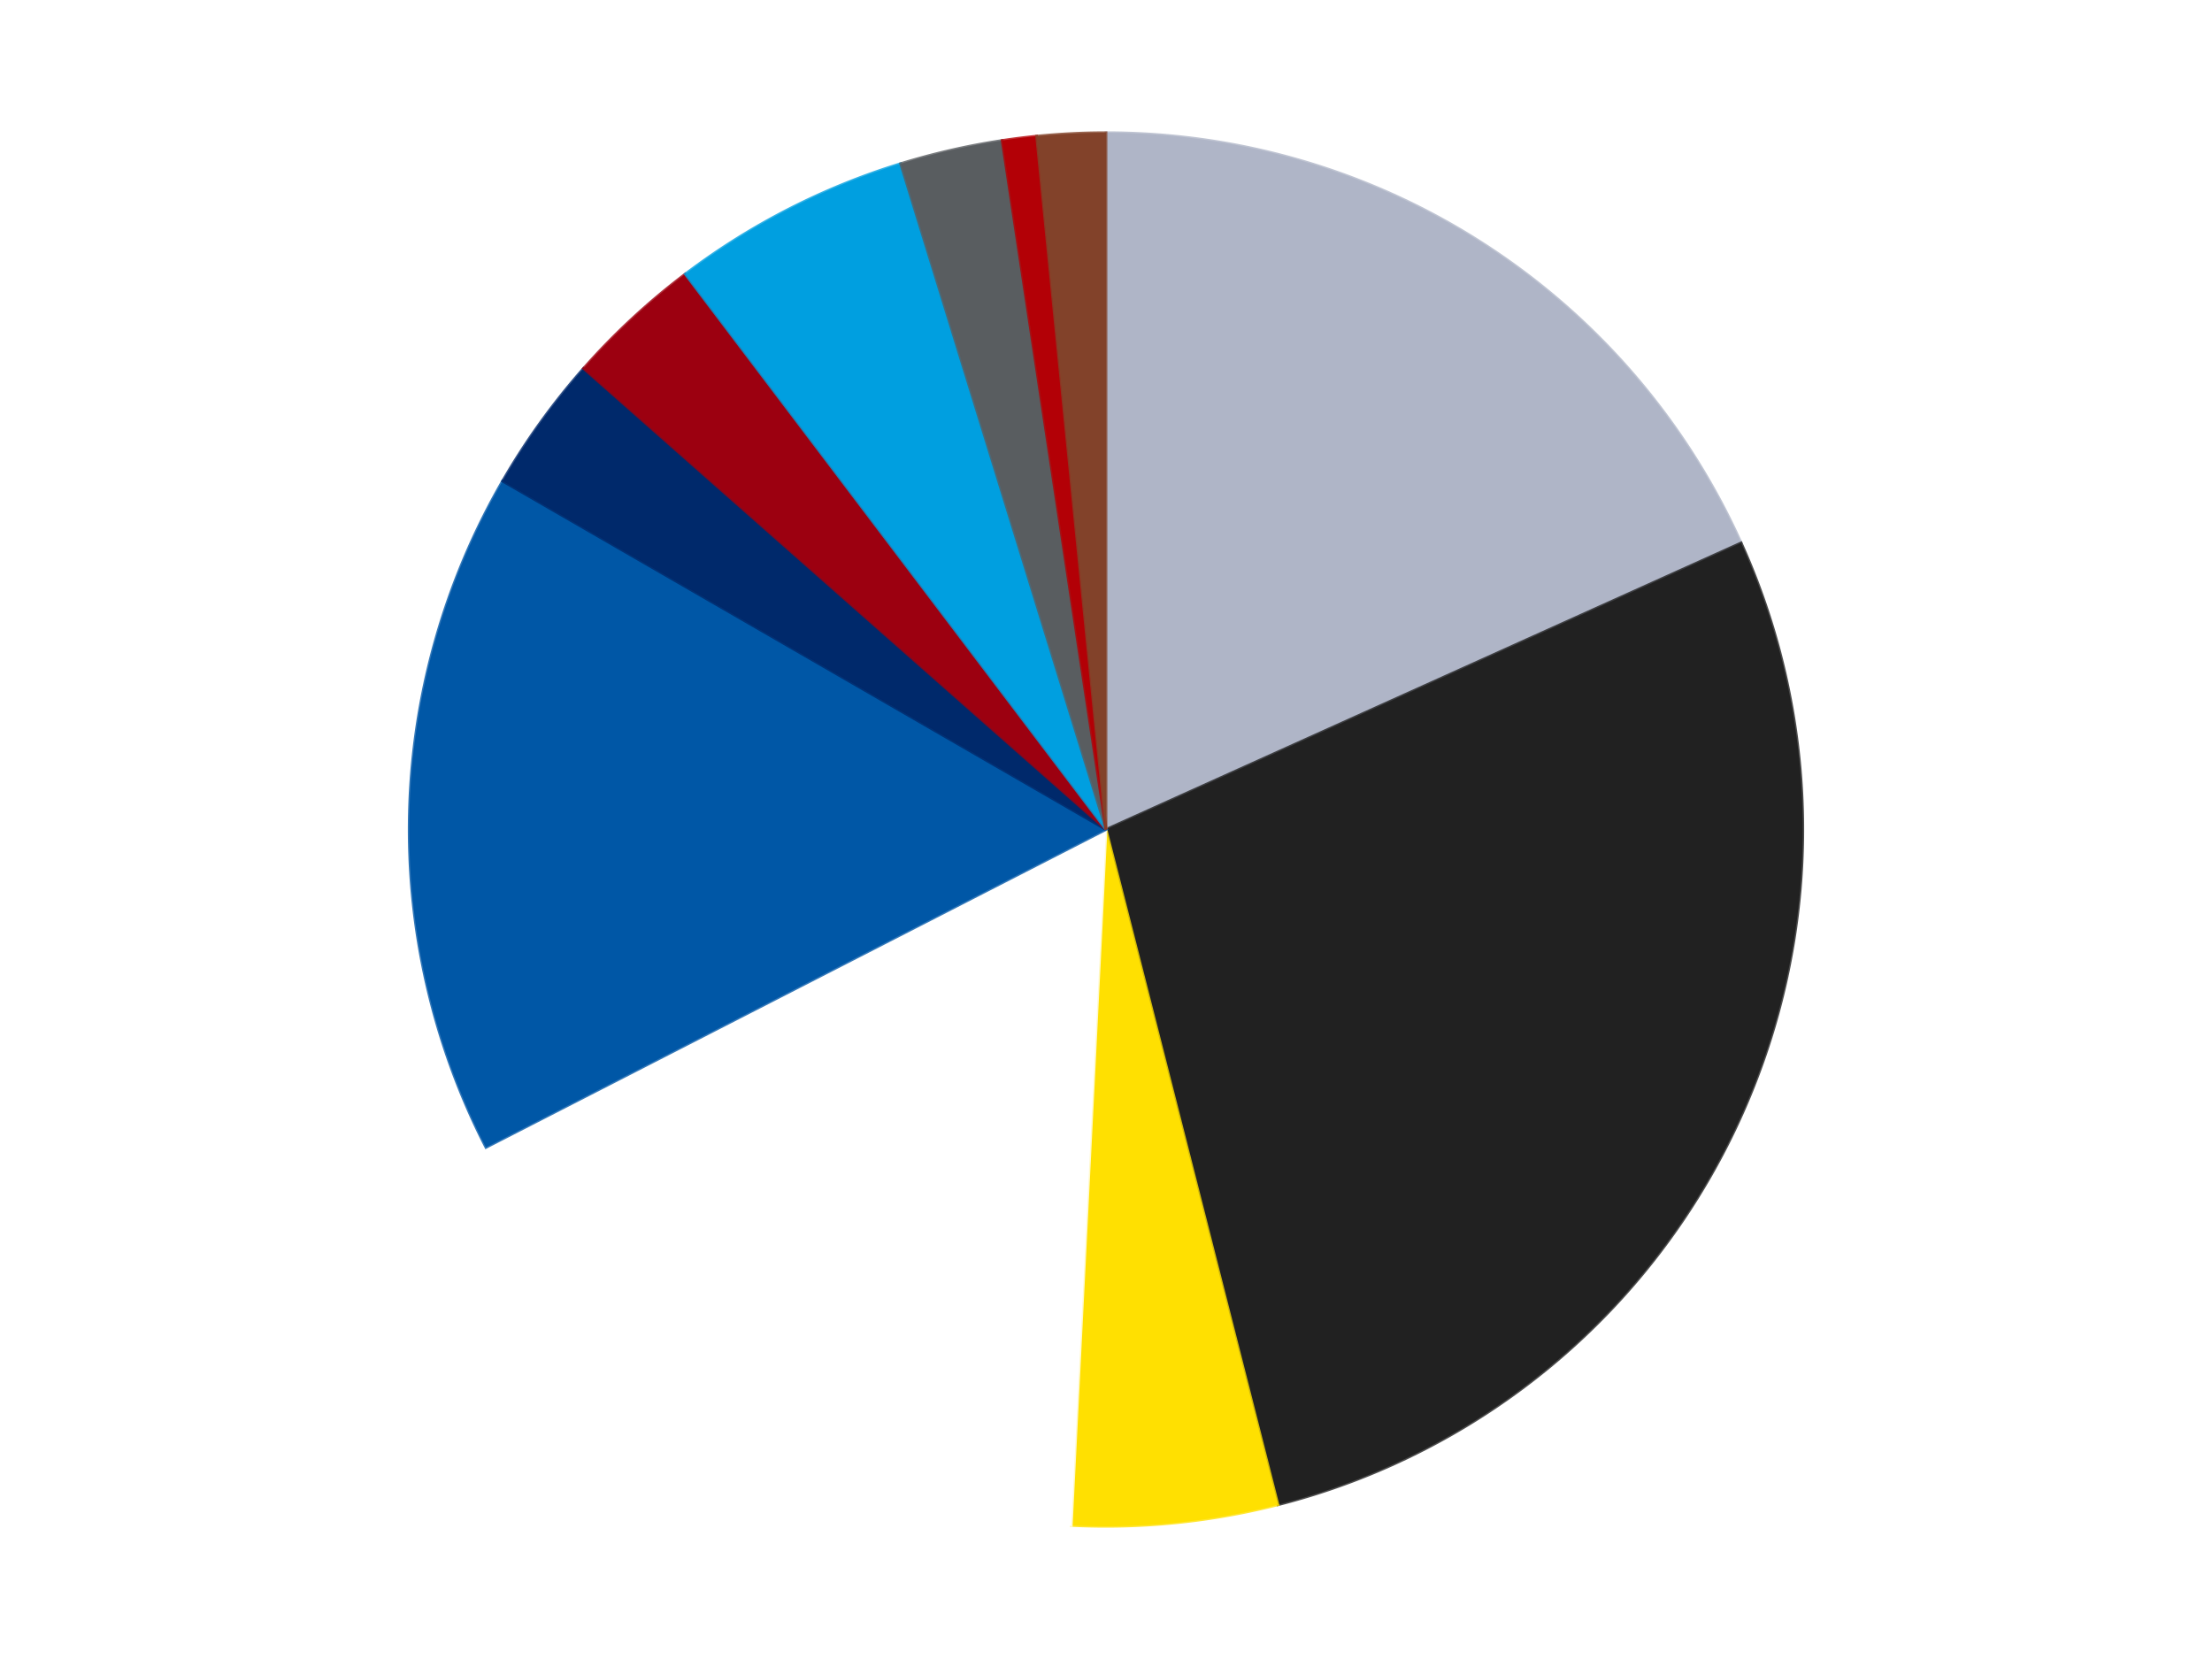
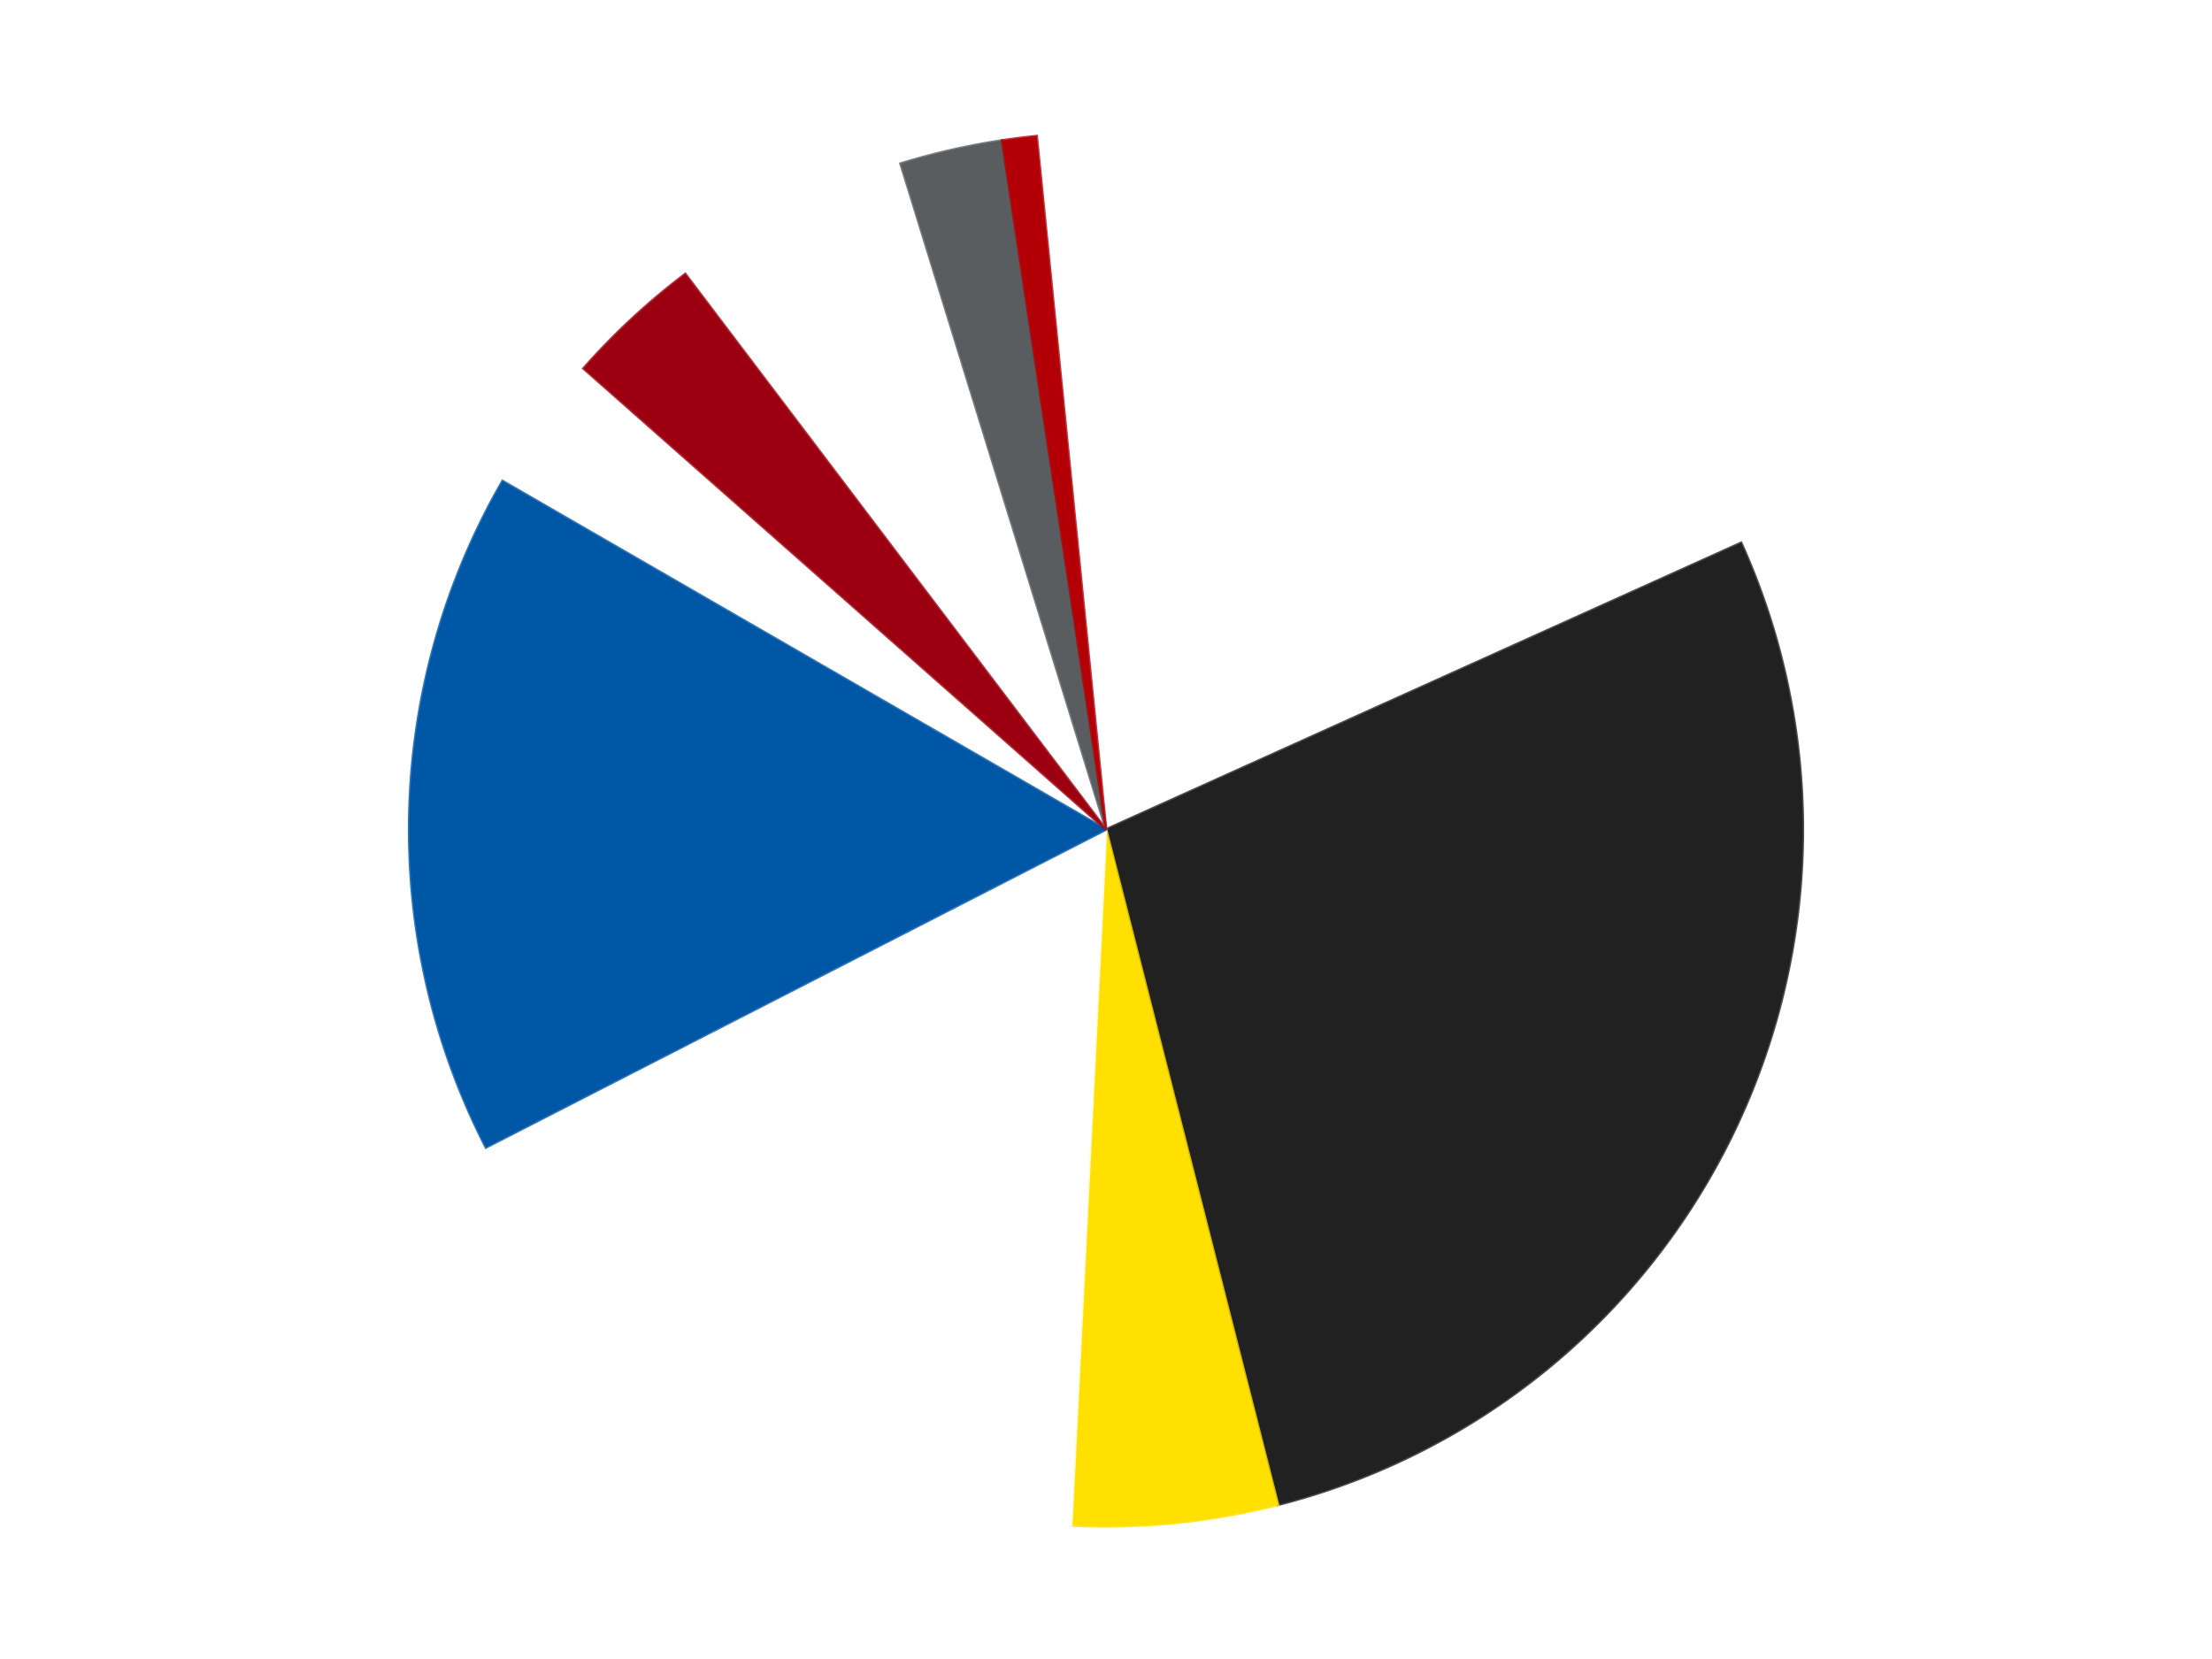
<svg xmlns="http://www.w3.org/2000/svg" xmlns:xlink="http://www.w3.org/1999/xlink" id="chart-ab00b6f5-5b9b-42d2-8ac2-98a9df8f2589" class="pygal-chart" viewBox="0 0 800 600">
  <defs>
    <style type="text/css">#chart-ab00b6f5-5b9b-42d2-8ac2-98a9df8f2589{-webkit-user-select:none;-webkit-font-smoothing:antialiased;font-family:Consolas,"Liberation Mono",Menlo,Courier,monospace}#chart-ab00b6f5-5b9b-42d2-8ac2-98a9df8f2589 .title{font-family:Consolas,"Liberation Mono",Menlo,Courier,monospace;font-size:16px}#chart-ab00b6f5-5b9b-42d2-8ac2-98a9df8f2589 .legends .legend text{font-family:Consolas,"Liberation Mono",Menlo,Courier,monospace;font-size:14px}#chart-ab00b6f5-5b9b-42d2-8ac2-98a9df8f2589 .axis text{font-family:Consolas,"Liberation Mono",Menlo,Courier,monospace;font-size:10px}#chart-ab00b6f5-5b9b-42d2-8ac2-98a9df8f2589 .axis text.major{font-family:Consolas,"Liberation Mono",Menlo,Courier,monospace;font-size:10px}#chart-ab00b6f5-5b9b-42d2-8ac2-98a9df8f2589 .text-overlay text.value{font-family:Consolas,"Liberation Mono",Menlo,Courier,monospace;font-size:16px}#chart-ab00b6f5-5b9b-42d2-8ac2-98a9df8f2589 .text-overlay text.label{font-family:Consolas,"Liberation Mono",Menlo,Courier,monospace;font-size:10px}#chart-ab00b6f5-5b9b-42d2-8ac2-98a9df8f2589 .tooltip{font-family:Consolas,"Liberation Mono",Menlo,Courier,monospace;font-size:14px}#chart-ab00b6f5-5b9b-42d2-8ac2-98a9df8f2589 text.no_data{font-family:Consolas,"Liberation Mono",Menlo,Courier,monospace;font-size:64px}
#chart-ab00b6f5-5b9b-42d2-8ac2-98a9df8f2589{background-color:transparent}#chart-ab00b6f5-5b9b-42d2-8ac2-98a9df8f2589 path,#chart-ab00b6f5-5b9b-42d2-8ac2-98a9df8f2589 line,#chart-ab00b6f5-5b9b-42d2-8ac2-98a9df8f2589 rect,#chart-ab00b6f5-5b9b-42d2-8ac2-98a9df8f2589 circle{-webkit-transition:150ms;-moz-transition:150ms;transition:150ms}#chart-ab00b6f5-5b9b-42d2-8ac2-98a9df8f2589 .graph &gt; .background{fill:transparent}#chart-ab00b6f5-5b9b-42d2-8ac2-98a9df8f2589 .plot &gt; .background{fill:transparent}#chart-ab00b6f5-5b9b-42d2-8ac2-98a9df8f2589 .graph{fill:rgba(0,0,0,.87)}#chart-ab00b6f5-5b9b-42d2-8ac2-98a9df8f2589 text.no_data{fill:rgba(0,0,0,1)}#chart-ab00b6f5-5b9b-42d2-8ac2-98a9df8f2589 .title{fill:rgba(0,0,0,1)}#chart-ab00b6f5-5b9b-42d2-8ac2-98a9df8f2589 .legends .legend text{fill:rgba(0,0,0,.87)}#chart-ab00b6f5-5b9b-42d2-8ac2-98a9df8f2589 .legends .legend:hover text{fill:rgba(0,0,0,1)}#chart-ab00b6f5-5b9b-42d2-8ac2-98a9df8f2589 .axis .line{stroke:rgba(0,0,0,1)}#chart-ab00b6f5-5b9b-42d2-8ac2-98a9df8f2589 .axis .guide.line{stroke:rgba(0,0,0,.54)}#chart-ab00b6f5-5b9b-42d2-8ac2-98a9df8f2589 .axis .major.line{stroke:rgba(0,0,0,.87)}#chart-ab00b6f5-5b9b-42d2-8ac2-98a9df8f2589 .axis text.major{fill:rgba(0,0,0,1)}#chart-ab00b6f5-5b9b-42d2-8ac2-98a9df8f2589 .axis.y .guides:hover .guide.line,#chart-ab00b6f5-5b9b-42d2-8ac2-98a9df8f2589 .line-graph .axis.x .guides:hover .guide.line,#chart-ab00b6f5-5b9b-42d2-8ac2-98a9df8f2589 .stackedline-graph .axis.x .guides:hover .guide.line,#chart-ab00b6f5-5b9b-42d2-8ac2-98a9df8f2589 .xy-graph .axis.x .guides:hover .guide.line{stroke:rgba(0,0,0,1)}#chart-ab00b6f5-5b9b-42d2-8ac2-98a9df8f2589 .axis .guides:hover text{fill:rgba(0,0,0,1)}#chart-ab00b6f5-5b9b-42d2-8ac2-98a9df8f2589 .reactive{fill-opacity:1.0;stroke-opacity:.8;stroke-width:1}#chart-ab00b6f5-5b9b-42d2-8ac2-98a9df8f2589 .ci{stroke:rgba(0,0,0,.87)}#chart-ab00b6f5-5b9b-42d2-8ac2-98a9df8f2589 .reactive.active,#chart-ab00b6f5-5b9b-42d2-8ac2-98a9df8f2589 .active .reactive{fill-opacity:0.6;stroke-opacity:.9;stroke-width:4}#chart-ab00b6f5-5b9b-42d2-8ac2-98a9df8f2589 .ci .reactive.active{stroke-width:1.5}#chart-ab00b6f5-5b9b-42d2-8ac2-98a9df8f2589 .series text{fill:rgba(0,0,0,1)}#chart-ab00b6f5-5b9b-42d2-8ac2-98a9df8f2589 .tooltip rect{fill:transparent;stroke:rgba(0,0,0,1);-webkit-transition:opacity 150ms;-moz-transition:opacity 150ms;transition:opacity 150ms}#chart-ab00b6f5-5b9b-42d2-8ac2-98a9df8f2589 .tooltip .label{fill:rgba(0,0,0,.87)}#chart-ab00b6f5-5b9b-42d2-8ac2-98a9df8f2589 .tooltip .label{fill:rgba(0,0,0,.87)}#chart-ab00b6f5-5b9b-42d2-8ac2-98a9df8f2589 .tooltip .legend{font-size:.8em;fill:rgba(0,0,0,.54)}#chart-ab00b6f5-5b9b-42d2-8ac2-98a9df8f2589 .tooltip .x_label{font-size:.6em;fill:rgba(0,0,0,1)}#chart-ab00b6f5-5b9b-42d2-8ac2-98a9df8f2589 .tooltip .xlink{font-size:.5em;text-decoration:underline}#chart-ab00b6f5-5b9b-42d2-8ac2-98a9df8f2589 .tooltip .value{font-size:1.5em}#chart-ab00b6f5-5b9b-42d2-8ac2-98a9df8f2589 .bound{font-size:.5em}#chart-ab00b6f5-5b9b-42d2-8ac2-98a9df8f2589 .max-value{font-size:.75em;fill:rgba(0,0,0,.54)}#chart-ab00b6f5-5b9b-42d2-8ac2-98a9df8f2589 .map-element{fill:transparent;stroke:rgba(0,0,0,.54) !important}#chart-ab00b6f5-5b9b-42d2-8ac2-98a9df8f2589 .map-element .reactive{fill-opacity:inherit;stroke-opacity:inherit}#chart-ab00b6f5-5b9b-42d2-8ac2-98a9df8f2589 .color-0,#chart-ab00b6f5-5b9b-42d2-8ac2-98a9df8f2589 .color-0 a:visited{stroke:#F44336;fill:#F44336}#chart-ab00b6f5-5b9b-42d2-8ac2-98a9df8f2589 .color-1,#chart-ab00b6f5-5b9b-42d2-8ac2-98a9df8f2589 .color-1 a:visited{stroke:#3F51B5;fill:#3F51B5}#chart-ab00b6f5-5b9b-42d2-8ac2-98a9df8f2589 .color-2,#chart-ab00b6f5-5b9b-42d2-8ac2-98a9df8f2589 .color-2 a:visited{stroke:#009688;fill:#009688}#chart-ab00b6f5-5b9b-42d2-8ac2-98a9df8f2589 .color-3,#chart-ab00b6f5-5b9b-42d2-8ac2-98a9df8f2589 .color-3 a:visited{stroke:#FFC107;fill:#FFC107}#chart-ab00b6f5-5b9b-42d2-8ac2-98a9df8f2589 .color-4,#chart-ab00b6f5-5b9b-42d2-8ac2-98a9df8f2589 .color-4 a:visited{stroke:#FF5722;fill:#FF5722}#chart-ab00b6f5-5b9b-42d2-8ac2-98a9df8f2589 .color-5,#chart-ab00b6f5-5b9b-42d2-8ac2-98a9df8f2589 .color-5 a:visited{stroke:#9C27B0;fill:#9C27B0}#chart-ab00b6f5-5b9b-42d2-8ac2-98a9df8f2589 .color-6,#chart-ab00b6f5-5b9b-42d2-8ac2-98a9df8f2589 .color-6 a:visited{stroke:#03A9F4;fill:#03A9F4}#chart-ab00b6f5-5b9b-42d2-8ac2-98a9df8f2589 .color-7,#chart-ab00b6f5-5b9b-42d2-8ac2-98a9df8f2589 .color-7 a:visited{stroke:#8BC34A;fill:#8BC34A}#chart-ab00b6f5-5b9b-42d2-8ac2-98a9df8f2589 .color-8,#chart-ab00b6f5-5b9b-42d2-8ac2-98a9df8f2589 .color-8 a:visited{stroke:#FF9800;fill:#FF9800}#chart-ab00b6f5-5b9b-42d2-8ac2-98a9df8f2589 .color-9,#chart-ab00b6f5-5b9b-42d2-8ac2-98a9df8f2589 .color-9 a:visited{stroke:#E91E63;fill:#E91E63}#chart-ab00b6f5-5b9b-42d2-8ac2-98a9df8f2589 .color-10,#chart-ab00b6f5-5b9b-42d2-8ac2-98a9df8f2589 .color-10 a:visited{stroke:#2196F3;fill:#2196F3}#chart-ab00b6f5-5b9b-42d2-8ac2-98a9df8f2589 .text-overlay .color-0 text{fill:black}#chart-ab00b6f5-5b9b-42d2-8ac2-98a9df8f2589 .text-overlay .color-1 text{fill:black}#chart-ab00b6f5-5b9b-42d2-8ac2-98a9df8f2589 .text-overlay .color-2 text{fill:black}#chart-ab00b6f5-5b9b-42d2-8ac2-98a9df8f2589 .text-overlay .color-3 text{fill:black}#chart-ab00b6f5-5b9b-42d2-8ac2-98a9df8f2589 .text-overlay .color-4 text{fill:black}#chart-ab00b6f5-5b9b-42d2-8ac2-98a9df8f2589 .text-overlay .color-5 text{fill:black}#chart-ab00b6f5-5b9b-42d2-8ac2-98a9df8f2589 .text-overlay .color-6 text{fill:black}#chart-ab00b6f5-5b9b-42d2-8ac2-98a9df8f2589 .text-overlay .color-7 text{fill:black}#chart-ab00b6f5-5b9b-42d2-8ac2-98a9df8f2589 .text-overlay .color-8 text{fill:black}#chart-ab00b6f5-5b9b-42d2-8ac2-98a9df8f2589 .text-overlay .color-9 text{fill:black}#chart-ab00b6f5-5b9b-42d2-8ac2-98a9df8f2589 .text-overlay .color-10 text{fill:black}
#chart-ab00b6f5-5b9b-42d2-8ac2-98a9df8f2589 text.no_data{text-anchor:middle}#chart-ab00b6f5-5b9b-42d2-8ac2-98a9df8f2589 .guide.line{fill:none}#chart-ab00b6f5-5b9b-42d2-8ac2-98a9df8f2589 .centered{text-anchor:middle}#chart-ab00b6f5-5b9b-42d2-8ac2-98a9df8f2589 .title{text-anchor:middle}#chart-ab00b6f5-5b9b-42d2-8ac2-98a9df8f2589 .legends .legend text{fill-opacity:1}#chart-ab00b6f5-5b9b-42d2-8ac2-98a9df8f2589 .axis.x text{text-anchor:middle}#chart-ab00b6f5-5b9b-42d2-8ac2-98a9df8f2589 .axis.x:not(.web) text[transform]{text-anchor:start}#chart-ab00b6f5-5b9b-42d2-8ac2-98a9df8f2589 .axis.x:not(.web) text[transform].backwards{text-anchor:end}#chart-ab00b6f5-5b9b-42d2-8ac2-98a9df8f2589 .axis.y text{text-anchor:end}#chart-ab00b6f5-5b9b-42d2-8ac2-98a9df8f2589 .axis.y text[transform].backwards{text-anchor:start}#chart-ab00b6f5-5b9b-42d2-8ac2-98a9df8f2589 .axis.y2 text{text-anchor:start}#chart-ab00b6f5-5b9b-42d2-8ac2-98a9df8f2589 .axis.y2 text[transform].backwards{text-anchor:end}#chart-ab00b6f5-5b9b-42d2-8ac2-98a9df8f2589 .axis .guide.line{stroke-dasharray:4,4;stroke:black}#chart-ab00b6f5-5b9b-42d2-8ac2-98a9df8f2589 .axis .major.guide.line{stroke-dasharray:6,6;stroke:black}#chart-ab00b6f5-5b9b-42d2-8ac2-98a9df8f2589 .horizontal .axis.y .guide.line,#chart-ab00b6f5-5b9b-42d2-8ac2-98a9df8f2589 .horizontal .axis.y2 .guide.line,#chart-ab00b6f5-5b9b-42d2-8ac2-98a9df8f2589 .vertical .axis.x .guide.line{opacity:0}#chart-ab00b6f5-5b9b-42d2-8ac2-98a9df8f2589 .horizontal .axis.always_show .guide.line,#chart-ab00b6f5-5b9b-42d2-8ac2-98a9df8f2589 .vertical .axis.always_show .guide.line{opacity:1 !important}#chart-ab00b6f5-5b9b-42d2-8ac2-98a9df8f2589 .axis.y .guides:hover .guide.line,#chart-ab00b6f5-5b9b-42d2-8ac2-98a9df8f2589 .axis.y2 .guides:hover .guide.line,#chart-ab00b6f5-5b9b-42d2-8ac2-98a9df8f2589 .axis.x .guides:hover .guide.line{opacity:1}#chart-ab00b6f5-5b9b-42d2-8ac2-98a9df8f2589 .axis .guides:hover text{opacity:1}#chart-ab00b6f5-5b9b-42d2-8ac2-98a9df8f2589 .nofill{fill:none}#chart-ab00b6f5-5b9b-42d2-8ac2-98a9df8f2589 .subtle-fill{fill-opacity:.2}#chart-ab00b6f5-5b9b-42d2-8ac2-98a9df8f2589 .dot{stroke-width:1px;fill-opacity:1;stroke-opacity:1}#chart-ab00b6f5-5b9b-42d2-8ac2-98a9df8f2589 .dot.active{stroke-width:5px}#chart-ab00b6f5-5b9b-42d2-8ac2-98a9df8f2589 .dot.negative{fill:transparent}#chart-ab00b6f5-5b9b-42d2-8ac2-98a9df8f2589 text,#chart-ab00b6f5-5b9b-42d2-8ac2-98a9df8f2589 tspan{stroke:none !important}#chart-ab00b6f5-5b9b-42d2-8ac2-98a9df8f2589 .series text.active{opacity:1}#chart-ab00b6f5-5b9b-42d2-8ac2-98a9df8f2589 .tooltip rect{fill-opacity:.95;stroke-width:.5}#chart-ab00b6f5-5b9b-42d2-8ac2-98a9df8f2589 .tooltip text{fill-opacity:1}#chart-ab00b6f5-5b9b-42d2-8ac2-98a9df8f2589 .showable{visibility:hidden}#chart-ab00b6f5-5b9b-42d2-8ac2-98a9df8f2589 .showable.shown{visibility:visible}#chart-ab00b6f5-5b9b-42d2-8ac2-98a9df8f2589 .gauge-background{fill:rgba(229,229,229,1);stroke:none}#chart-ab00b6f5-5b9b-42d2-8ac2-98a9df8f2589 .bg-lines{stroke:transparent;stroke-width:2px}</style>
    <script type="text/javascript">window.pygal = window.pygal || {};window.pygal.config = window.pygal.config || {};window.pygal.config['ab00b6f5-5b9b-42d2-8ac2-98a9df8f2589'] = {"allow_interruptions": false, "box_mode": "extremes", "classes": ["pygal-chart"], "css": ["file://style.css", "file://graph.css"], "defs": [], "disable_xml_declaration": false, "dots_size": 2.5, "dynamic_print_values": false, "explicit_size": false, "fill": false, "force_uri_protocol": "https", "formatter": null, "half_pie": false, "height": 600, "include_x_axis": false, "inner_radius": 0, "interpolate": null, "interpolation_parameters": {}, "interpolation_precision": 250, "inverse_y_axis": false, "js": ["//kozea.github.io/pygal.js/2.0.x/pygal-tooltips.min.js"], "legend_at_bottom": false, "legend_at_bottom_columns": null, "legend_box_size": 12, "logarithmic": false, "margin": 20, "margin_bottom": null, "margin_left": null, "margin_right": null, "margin_top": null, "max_scale": 16, "min_scale": 4, "missing_value_fill_truncation": "x", "no_data_text": "No data", "no_prefix": false, "order_min": null, "pretty_print": false, "print_labels": false, "print_values": false, "print_values_position": "center", "print_zeroes": true, "range": null, "rounded_bars": null, "secondary_range": null, "show_dots": true, "show_legend": false, "show_minor_x_labels": true, "show_minor_y_labels": true, "show_only_major_dots": false, "show_x_guides": false, "show_x_labels": true, "show_y_guides": true, "show_y_labels": true, "spacing": 10, "stack_from_top": false, "strict": false, "stroke": true, "stroke_style": null, "style": {"background": "transparent", "ci_colors": [], "colors": ["#F44336", "#3F51B5", "#009688", "#FFC107", "#FF5722", "#9C27B0", "#03A9F4", "#8BC34A", "#FF9800", "#E91E63", "#2196F3", "#4CAF50", "#FFEB3B", "#673AB7", "#00BCD4", "#CDDC39", "#9E9E9E", "#607D8B"], "dot_opacity": "1", "font_family": "Consolas, \"Liberation Mono\", Menlo, Courier, monospace", "foreground": "rgba(0, 0, 0, .87)", "foreground_strong": "rgba(0, 0, 0, 1)", "foreground_subtle": "rgba(0, 0, 0, .54)", "guide_stroke_color": "black", "guide_stroke_dasharray": "4,4", "label_font_family": "Consolas, \"Liberation Mono\", Menlo, Courier, monospace", "label_font_size": 10, "legend_font_family": "Consolas, \"Liberation Mono\", Menlo, Courier, monospace", "legend_font_size": 14, "major_guide_stroke_color": "black", "major_guide_stroke_dasharray": "6,6", "major_label_font_family": "Consolas, \"Liberation Mono\", Menlo, Courier, monospace", "major_label_font_size": 10, "no_data_font_family": "Consolas, \"Liberation Mono\", Menlo, Courier, monospace", "no_data_font_size": 64, "opacity": "1.0", "opacity_hover": "0.6", "plot_background": "transparent", "stroke_opacity": ".8", "stroke_opacity_hover": ".9", "stroke_width": "1", "stroke_width_hover": "4", "title_font_family": "Consolas, \"Liberation Mono\", Menlo, Courier, monospace", "title_font_size": 16, "tooltip_font_family": "Consolas, \"Liberation Mono\", Menlo, Courier, monospace", "tooltip_font_size": 14, "transition": "150ms", "value_background": "rgba(229, 229, 229, 1)", "value_colors": [], "value_font_family": "Consolas, \"Liberation Mono\", Menlo, Courier, monospace", "value_font_size": 16, "value_label_font_family": "Consolas, \"Liberation Mono\", Menlo, Courier, monospace", "value_label_font_size": 10}, "title": null, "tooltip_border_radius": 0, "tooltip_fancy_mode": true, "truncate_label": null, "truncate_legend": null, "width": 800, "x_label_rotation": 0, "x_labels": null, "x_labels_major": null, "x_labels_major_count": null, "x_labels_major_every": null, "x_title": null, "xrange": null, "y_label_rotation": 0, "y_labels": null, "y_labels_major": null, "y_labels_major_count": null, "y_labels_major_every": null, "y_title": null, "zero": 0, "legends": ["Light Bluish Gray", "Black", "Yellow", "White", "Blue", "Trans-Dark Blue", "Trans-Red", "Dark Azure", "Dark Bluish Gray", "Red", "Reddish Brown"]}</script>
    <script type="text/javascript" xlink:href="https://kozea.github.io/pygal.js/2.0.x/pygal-tooltips.min.js" />
  </defs>
  <title>Pygal</title>
  <g class="graph pie-graph vertical">
    <rect x="0" y="0" width="800" height="600" class="background" />
    <g transform="translate(20, 20)" class="plot">
      <rect x="0" y="0" width="760" height="560" class="background" />
      <g class="series serie-0 color-0">
        <g class="slices">
          <g class="slice" style="fill: #AFB5C7; stroke: #AFB5C7">
-             <path d="M380 28 A252 252 0 0 1 609.699 176.356 L380 280 A0 0 0 0 0 380 280 z" class="slice reactive tooltip-trigger" />
            <desc class="value">23</desc>
            <desc class="x centered">448.3608292470857</desc>
            <desc class="y centered">174.15673368300278</desc>
          </g>
        </g>
      </g>
      <g class="series serie-1 color-1">
        <g class="slices">
          <g class="slice" style="fill: #212121; stroke: #212121">
            <path d="M609.699 176.356 A252 252 0 0 1 442.183 524.207 L380 280 A0 0 0 0 0 380 280 z" class="slice reactive tooltip-trigger" />
            <desc class="value">35</desc>
            <desc class="x centered">493.5220773557048</desc>
            <desc class="y centered">334.6693511288123</desc>
          </g>
        </g>
      </g>
      <g class="series serie-2 color-2">
        <g class="slices">
          <g class="slice" style="fill: #FFE001; stroke: #FFE001">
            <path d="M442.183 524.207 A252 252 0 0 1 367.439 531.687 L380 280 A0 0 0 0 0 380 280 z" class="slice reactive tooltip-trigger" />
            <desc class="value">6</desc>
            <desc class="x centered">392.5455486710729</desc>
            <desc class="y centered">405.3738776960406</desc>
          </g>
        </g>
      </g>
      <g class="series serie-3 color-3">
        <g class="slices">
          <g class="slice" style="fill: #FFFFFF; stroke: #FFFFFF">
            <path d="M367.439 531.687 A252 252 0 0 1 155.752 394.965 L380 280 A0 0 0 0 0 380 280 z" class="slice reactive tooltip-trigger" />
            <desc class="value">21</desc>
            <desc class="x centered">311.63917075291437</desc>
            <desc class="y centered">385.84326631699724</desc>
          </g>
        </g>
      </g>
      <g class="series serie-4 color-4">
        <g class="slices">
          <g class="slice" style="fill: #0057A6; stroke: #0057A6">
            <path d="M155.752 394.965 A252 252 0 0 1 161.762 154 L380 280 A0 0 0 0 0 380 280 z" class="slice reactive tooltip-trigger" />
            <desc class="value">20</desc>
            <desc class="x centered">254.03916306789716</desc>
            <desc class="y centered">276.85873284100285</desc>
          </g>
        </g>
      </g>
      <g class="series serie-5 color-5">
        <g class="slices">
          <g class="slice" style="fill: #00296B; stroke: #00296B">
-             <path d="M161.762 154 A252 252 0 0 1 191.055 113.255 L380 280 A0 0 0 0 0 380 280 z" class="slice reactive tooltip-trigger" />
            <desc class="value">4</desc>
            <desc class="x centered">277.69581127980206</desc>
            <desc class="y centered">206.44829729841652</desc>
          </g>
        </g>
      </g>
      <g class="series serie-6 color-6">
        <g class="slices">
          <g class="slice" style="fill: #9C0010; stroke: #9C0010">
            <path d="M191.055 113.255 A252 252 0 0 1 227.841 79.123 L380 280 A0 0 0 0 0 380 280 z" class="slice reactive tooltip-trigger" />
            <desc class="value">4</desc>
            <desc class="x centered">294.2982350408641</desc>
            <desc class="y centered">187.63546414944193</desc>
          </g>
        </g>
      </g>
      <g class="series serie-7 color-7">
        <g class="slices">
          <g class="slice" style="fill: #009FE0; stroke: #009FE0">
-             <path d="M227.841 79.123 A252 252 0 0 1 305.722 39.196 L380 280 A0 0 0 0 0 380 280 z" class="slice reactive tooltip-trigger" />
            <desc class="value">7</desc>
            <desc class="x centered">322.5174571735013</desc>
            <desc class="y centered">167.876152089755</desc>
          </g>
        </g>
      </g>
      <g class="series serie-8 color-8">
        <g class="slices">
          <g class="slice" style="fill: #595D60; stroke: #595D60">
            <path d="M305.722 39.196 A252 252 0 0 1 342.441 30.815 L380 280 A0 0 0 0 0 380 280 z" class="slice reactive tooltip-trigger" />
            <desc class="value">3</desc>
            <desc class="x centered">351.96236232150426</desc>
            <desc class="y centered">157.15908306509027</desc>
          </g>
        </g>
      </g>
      <g class="series serie-9 color-9">
        <g class="slices">
          <g class="slice" style="fill: #B30006; stroke: #B30006">
            <path d="M342.441 30.815 A252 252 0 0 1 354.909 29.252 L380 280 A0 0 0 0 0 380 280 z" class="slice reactive tooltip-trigger" />
            <desc class="value">1</desc>
            <desc class="x centered">364.3326932144167</desc>
            <desc class="y centered">154.97785996837837</desc>
          </g>
        </g>
      </g>
      <g class="series serie-10 color-10">
        <g class="slices">
          <g class="slice" style="fill: #82422A; stroke: #82422A">
-             <path d="M354.909 29.252 A252 252 0 0 1 380 28 L380 280 A0 0 0 0 0 380 280 z" class="slice reactive tooltip-trigger" />
            <desc class="value">2</desc>
            <desc class="x centered">373.71941840675197</desc>
            <desc class="y centered">154.15662792641578</desc>
          </g>
        </g>
      </g>
    </g>
    <g class="titles" />
    <g transform="translate(20, 20)" class="plot overlay">
      <g class="series serie-0 color-0" />
      <g class="series serie-1 color-1" />
      <g class="series serie-2 color-2" />
      <g class="series serie-3 color-3" />
      <g class="series serie-4 color-4" />
      <g class="series serie-5 color-5" />
      <g class="series serie-6 color-6" />
      <g class="series serie-7 color-7" />
      <g class="series serie-8 color-8" />
      <g class="series serie-9 color-9" />
      <g class="series serie-10 color-10" />
    </g>
    <g transform="translate(20, 20)" class="plot text-overlay">
      <g class="series serie-0 color-0" />
      <g class="series serie-1 color-1" />
      <g class="series serie-2 color-2" />
      <g class="series serie-3 color-3" />
      <g class="series serie-4 color-4" />
      <g class="series serie-5 color-5" />
      <g class="series serie-6 color-6" />
      <g class="series serie-7 color-7" />
      <g class="series serie-8 color-8" />
      <g class="series serie-9 color-9" />
      <g class="series serie-10 color-10" />
    </g>
    <g transform="translate(20, 20)" class="plot tooltip-overlay">
      <g transform="translate(0 0)" style="opacity: 0" class="tooltip">
-         <rect rx="0" ry="0" width="0" height="0" class="tooltip-box" />
        <g class="text" />
      </g>
    </g>
  </g>
</svg>